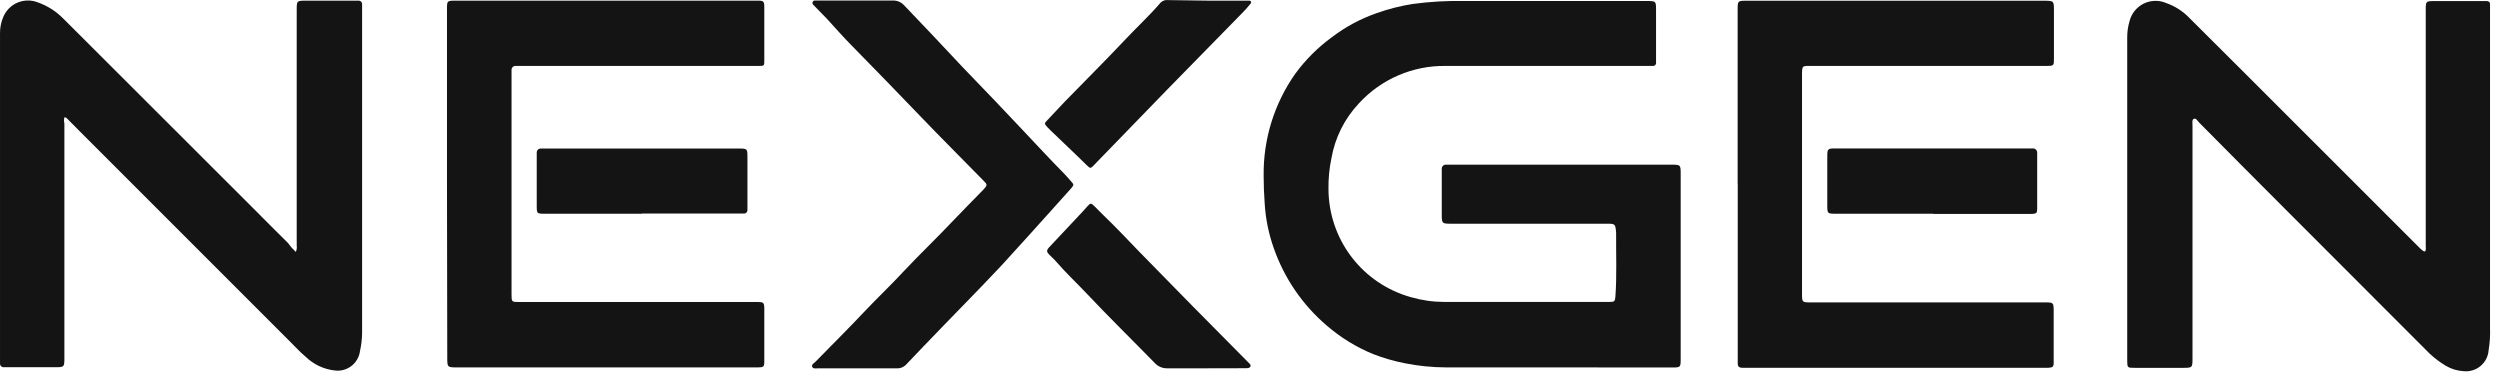
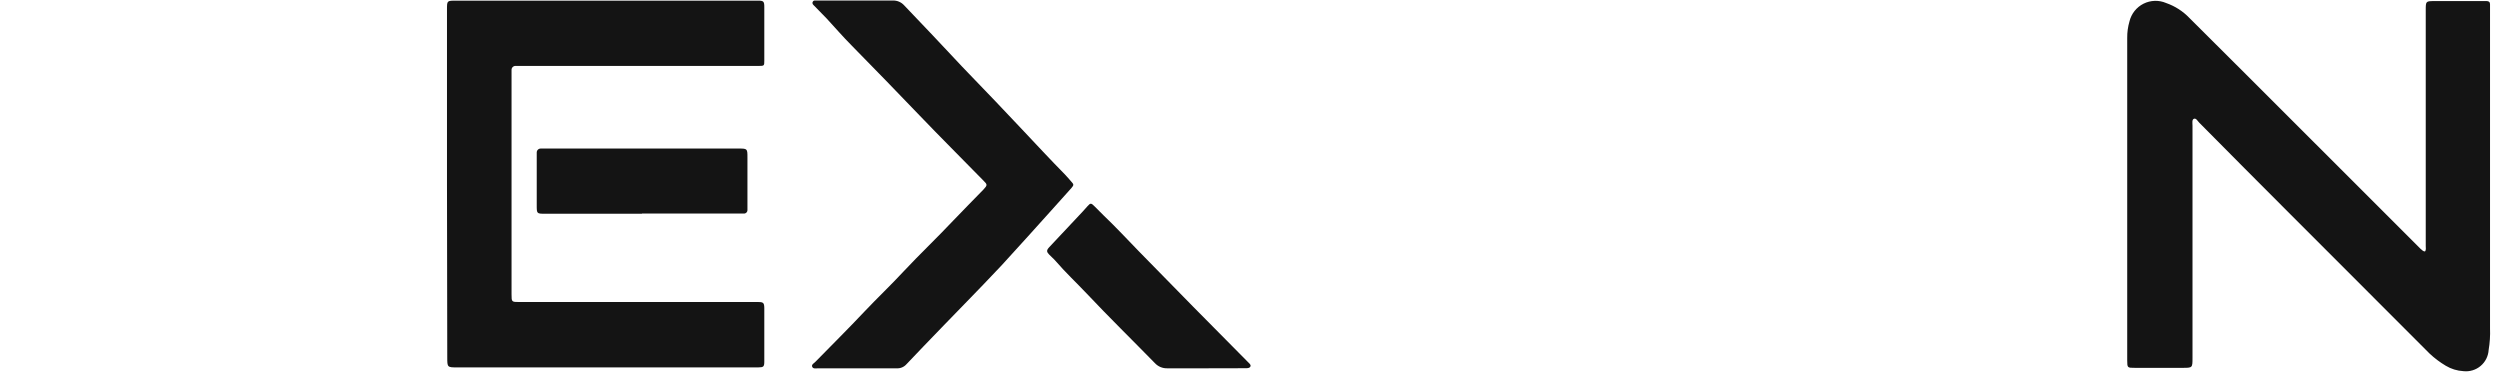
<svg xmlns="http://www.w3.org/2000/svg" width="189" height="29" viewBox="0 0 189 29" fill="none">
-   <path d="M117.561 27.775C114.792 27.775 112.064 27.775 109.323 27.775C108.279 27.772 107.238 27.668 106.214 27.464C105.397 27.304 104.595 27.072 103.819 26.772C102.54 26.25 101.354 25.522 100.309 24.619C98.477 23.059 97.094 21.04 96.3 18.769C95.907 17.665 95.674 16.511 95.608 15.342C95.559 14.65 95.532 13.999 95.532 13.32C95.49 10.556 96.323 7.849 97.913 5.587C98.688 4.526 99.622 3.592 100.683 2.818C101.712 2.032 102.859 1.416 104.082 0.99C104.968 0.676 105.881 0.444 106.81 0.298C108.103 0.124 109.409 0.05 110.714 0.076H124.463C125.197 0.076 125.197 0.076 125.197 0.768V4.376C125.204 4.507 125.204 4.639 125.197 4.77C125.197 4.8 125.191 4.83 125.179 4.858C125.167 4.885 125.149 4.91 125.127 4.93C125.105 4.95 125.079 4.966 125.05 4.975C125.022 4.984 124.992 4.988 124.962 4.985H124.519C119.451 4.985 114.383 4.985 109.288 4.985C108.057 4.967 106.837 5.211 105.707 5.699C104.577 6.187 103.563 6.908 102.732 7.816C101.647 8.967 100.925 10.412 100.655 11.97C100.495 12.73 100.421 13.506 100.433 14.283C100.437 16.14 101.047 17.945 102.172 19.422C103.297 20.899 104.875 21.968 106.664 22.466C107.483 22.703 108.331 22.824 109.184 22.826H121.715C122.054 22.826 122.096 22.763 122.123 22.438C122.241 20.846 122.165 19.247 122.179 17.647V17.605C122.123 16.913 122.116 16.913 121.438 16.913H109.766C109.004 16.913 108.997 16.913 108.997 16.165V13.168C108.997 13.036 108.997 12.905 108.997 12.773C108.994 12.729 109 12.685 109.016 12.643C109.032 12.602 109.056 12.565 109.088 12.534C109.12 12.503 109.158 12.479 109.199 12.464C109.241 12.45 109.285 12.444 109.33 12.448H126.298C127.06 12.448 127.06 12.448 127.06 13.188V27.09C127.06 27.782 127.06 27.783 126.367 27.783L117.561 27.775Z" fill="#141414" />
-   <path d="M22.362 19.046C22.433 18.895 22.457 18.726 22.431 18.561C22.431 12.635 22.431 6.711 22.431 0.79C22.431 0.049 22.431 0.049 23.165 0.049H26.731H27.125C27.159 0.049 27.192 0.056 27.222 0.069C27.253 0.082 27.281 0.101 27.304 0.124C27.327 0.148 27.346 0.177 27.358 0.208C27.37 0.239 27.375 0.272 27.375 0.305V0.617C27.375 8.8 27.375 16.98 27.375 25.159C27.37 25.625 27.316 26.089 27.215 26.544C27.186 26.767 27.112 26.983 26.998 27.178C26.884 27.373 26.732 27.544 26.552 27.68C26.372 27.816 26.166 27.914 25.947 27.97C25.728 28.026 25.5 28.038 25.277 28.004C24.454 27.907 23.687 27.539 23.096 26.959C22.667 26.606 22.293 26.184 21.898 25.796C16.586 20.479 11.278 15.171 5.975 9.873L5.138 9.028C5.068 8.966 5.02 8.855 4.868 8.876C4.829 9.026 4.829 9.183 4.868 9.333V27.014C4.868 27.762 4.868 27.762 4.12 27.762H0.285C0.247 27.764 0.21 27.758 0.175 27.745C0.14 27.732 0.109 27.712 0.082 27.686C0.055 27.66 0.034 27.628 0.02 27.594C0.006 27.559 -0 27.522 0.001 27.485C0.001 27.374 0.001 27.257 0.001 27.139V2.548C-0.009 2.105 0.079 1.666 0.257 1.261C0.462 0.783 0.844 0.403 1.322 0.199C1.8 -0.004 2.339 -0.016 2.825 0.167C3.562 0.422 4.23 0.843 4.778 1.399L7.491 4.106L19.018 15.619C19.953 16.554 20.881 17.495 21.788 18.388C21.956 18.627 22.148 18.847 22.362 19.046Z" fill="#141414" />
  <path d="M183.33 19.01C183.427 18.886 183.386 18.733 183.386 18.595V0.775C183.386 0.083 183.386 0.082 184.078 0.082H187.609H188.003C188.156 0.082 188.253 0.166 188.246 0.332V0.505C188.246 8.61 188.246 16.719 188.246 24.832C188.267 25.375 188.232 25.918 188.142 26.453C188.128 26.686 188.067 26.914 187.963 27.123C187.858 27.332 187.712 27.517 187.533 27.667C187.354 27.818 187.146 27.93 186.922 27.997C186.698 28.065 186.463 28.085 186.231 28.059C185.761 28.033 185.305 27.893 184.902 27.651C184.458 27.388 184.045 27.076 183.67 26.723L175.514 18.56C174.725 17.78 173.938 16.993 173.153 16.199C170.846 13.892 168.55 11.584 166.265 9.276C166.14 9.152 166.03 8.916 165.863 8.979C165.697 9.041 165.753 9.311 165.753 9.491C165.753 15.343 165.753 21.196 165.753 27.048C165.753 27.809 165.753 27.809 165.005 27.809H161.391C160.837 27.809 160.817 27.81 160.817 27.242C160.817 25.525 160.817 23.811 160.817 22.098C160.817 15.687 160.817 9.279 160.817 2.873C160.812 2.446 160.87 2.022 160.99 1.612C161.059 1.326 161.191 1.059 161.374 0.828C161.558 0.598 161.79 0.41 162.053 0.278C162.317 0.147 162.606 0.074 162.901 0.065C163.195 0.056 163.488 0.112 163.759 0.228C164.426 0.46 165.029 0.846 165.517 1.356L169.789 5.614L182.991 18.809C183.088 18.872 183.157 19.003 183.33 19.01Z" fill="#141414" />
  <path d="M33.792 13.902V0.707C33.792 0.049 33.792 0.049 34.484 0.049H57.331C57.725 0.049 57.781 0.118 57.781 0.527C57.781 1.879 57.781 3.229 57.781 4.577C57.781 4.971 57.781 4.985 57.344 4.985H39.005C38.961 4.979 38.916 4.984 38.874 4.998C38.831 5.013 38.793 5.036 38.761 5.068C38.729 5.099 38.705 5.137 38.689 5.179C38.674 5.221 38.669 5.266 38.673 5.31V22.244C38.673 22.826 38.673 22.833 39.268 22.833H57.331C57.705 22.833 57.774 22.902 57.781 23.276C57.781 24.024 57.781 24.771 57.781 25.519C57.781 26.121 57.781 26.716 57.781 27.319C57.781 27.727 57.725 27.769 57.317 27.776C57.123 27.776 56.936 27.776 56.742 27.776H34.588C33.813 27.776 33.813 27.776 33.813 27.014L33.792 13.902Z" fill="#141414" />
-   <path d="M131.366 13.902V0.748C131.366 0.056 131.366 0.056 132.058 0.056H154.489C155.278 0.056 155.278 0.056 155.278 0.817C155.278 1.918 155.278 3.019 155.278 4.12V4.424C155.278 4.957 155.278 4.978 154.738 4.985H136.988C136.233 4.985 136.233 4.916 136.233 5.719V22.168C136.233 22.86 136.233 22.861 136.891 22.861H154.565C155.258 22.861 155.258 22.86 155.258 23.587C155.258 24.778 155.258 25.969 155.258 27.153C155.258 27.243 155.258 27.333 155.258 27.416C155.258 27.734 155.188 27.783 154.856 27.804H131.698C131.484 27.804 131.373 27.706 131.373 27.485V13.937L131.366 13.902Z" fill="#141414" />
  <path d="M48.532 16.159H41.221C40.584 16.159 40.577 16.159 40.577 15.529V11.881C40.577 11.763 40.577 11.646 40.577 11.535C40.576 11.494 40.583 11.453 40.599 11.415C40.614 11.377 40.637 11.343 40.666 11.315C40.696 11.286 40.73 11.264 40.769 11.249C40.807 11.235 40.848 11.228 40.888 11.23H55.815C56.507 11.23 56.507 11.23 56.507 11.922V15.523C56.507 15.64 56.507 15.758 56.507 15.875C56.508 15.912 56.501 15.949 56.487 15.984C56.473 16.018 56.452 16.049 56.425 16.074C56.398 16.099 56.367 16.119 56.332 16.131C56.297 16.144 56.26 16.148 56.223 16.145H48.532V16.159Z" fill="#141414" />
-   <path d="M146.146 16.158H138.835C138.143 16.158 138.143 16.158 138.143 15.507V11.942C138.14 11.884 138.14 11.827 138.143 11.769C138.143 11.271 138.198 11.222 138.704 11.222H153.685C153.729 11.22 153.773 11.227 153.814 11.243C153.855 11.259 153.892 11.284 153.922 11.315C153.953 11.347 153.977 11.384 153.992 11.425C154.007 11.467 154.014 11.511 154.011 11.554V11.644C154.011 13.029 154.011 14.413 154.011 15.798C154.011 16.103 153.941 16.151 153.644 16.172H146.146V16.158Z" fill="#141414" />
  <path d="M64.842 27.845H61.845C61.685 27.845 61.471 27.9 61.402 27.727C61.332 27.554 61.547 27.457 61.651 27.346C62.89 26.079 64.157 24.826 65.368 23.538C66.338 22.514 67.362 21.545 68.318 20.513C69.543 19.205 70.845 17.973 72.07 16.671C72.818 15.882 73.586 15.12 74.341 14.338C74.659 13.998 74.659 13.957 74.341 13.646C72.728 11.998 71.094 10.371 69.495 8.703C67.895 7.034 66.116 5.199 64.406 3.462C63.714 2.769 63.126 2.077 62.482 1.385C62.177 1.066 61.865 0.754 61.561 0.443C61.478 0.36 61.374 0.277 61.443 0.139C61.512 0 61.616 0.048 61.72 0.042H67.494C67.653 0.034 67.812 0.062 67.959 0.124C68.106 0.185 68.238 0.277 68.346 0.395C69.813 1.918 71.253 3.455 72.7 4.998C72.866 5.178 73.046 5.359 73.219 5.539C74.562 6.923 75.919 8.349 77.255 9.769C78.335 10.911 79.402 12.067 80.502 13.182C80.675 13.362 80.835 13.555 81.001 13.742C81.167 13.929 81.209 13.978 81.001 14.213C80.544 14.732 80.08 15.245 79.616 15.757C78.322 17.19 77.034 18.637 75.719 20.063C74.812 21.039 73.877 21.988 72.949 22.95C71.904 24.037 70.838 25.11 69.799 26.204C69.377 26.654 68.948 27.09 68.525 27.54C68.433 27.643 68.318 27.724 68.19 27.777C68.062 27.83 67.923 27.853 67.785 27.845C66.808 27.838 65.826 27.845 64.842 27.845Z" fill="#141414" />
  <path d="M91.088 27.844C90.146 27.844 89.212 27.844 88.27 27.844C88.088 27.852 87.905 27.82 87.736 27.75C87.568 27.679 87.417 27.572 87.294 27.436C85.584 25.685 83.833 23.975 82.15 22.188C81.375 21.372 80.551 20.596 79.81 19.738C79.658 19.558 79.471 19.412 79.312 19.239C79.153 19.066 79.076 18.948 79.312 18.699C80.163 17.792 81.022 16.885 81.873 15.971L82.226 15.577C82.427 15.348 82.496 15.341 82.725 15.577C82.953 15.812 83.203 16.054 83.417 16.269C84.338 17.148 85.21 18.083 86.096 18.997C88.824 21.794 91.563 24.574 94.314 27.339L94.376 27.401C94.453 27.491 94.577 27.561 94.536 27.692C94.494 27.824 94.328 27.837 94.196 27.837L91.088 27.844Z" fill="#141414" />
-   <path d="M91.255 0.048H94.121C94.222 0.041 94.324 0.041 94.426 0.048C94.592 0.048 94.633 0.173 94.529 0.291C94.337 0.533 94.131 0.764 93.913 0.983C92.03 2.907 90.133 4.832 88.25 6.764C86.367 8.695 84.532 10.592 82.677 12.51C82.463 12.738 82.414 12.745 82.179 12.51C81.943 12.274 81.653 11.991 81.389 11.741C80.746 11.118 80.095 10.502 79.451 9.886L79.202 9.636C78.939 9.36 78.932 9.325 79.202 9.062C79.631 8.605 80.067 8.141 80.503 7.678C82.006 6.134 83.536 4.617 85.017 3.046C85.917 2.084 86.893 1.19 87.752 0.187C87.827 0.116 87.917 0.063 88.015 0.032C88.113 0.001 88.217 -0.008 88.319 0.007L91.255 0.048Z" fill="#141414" />
</svg>